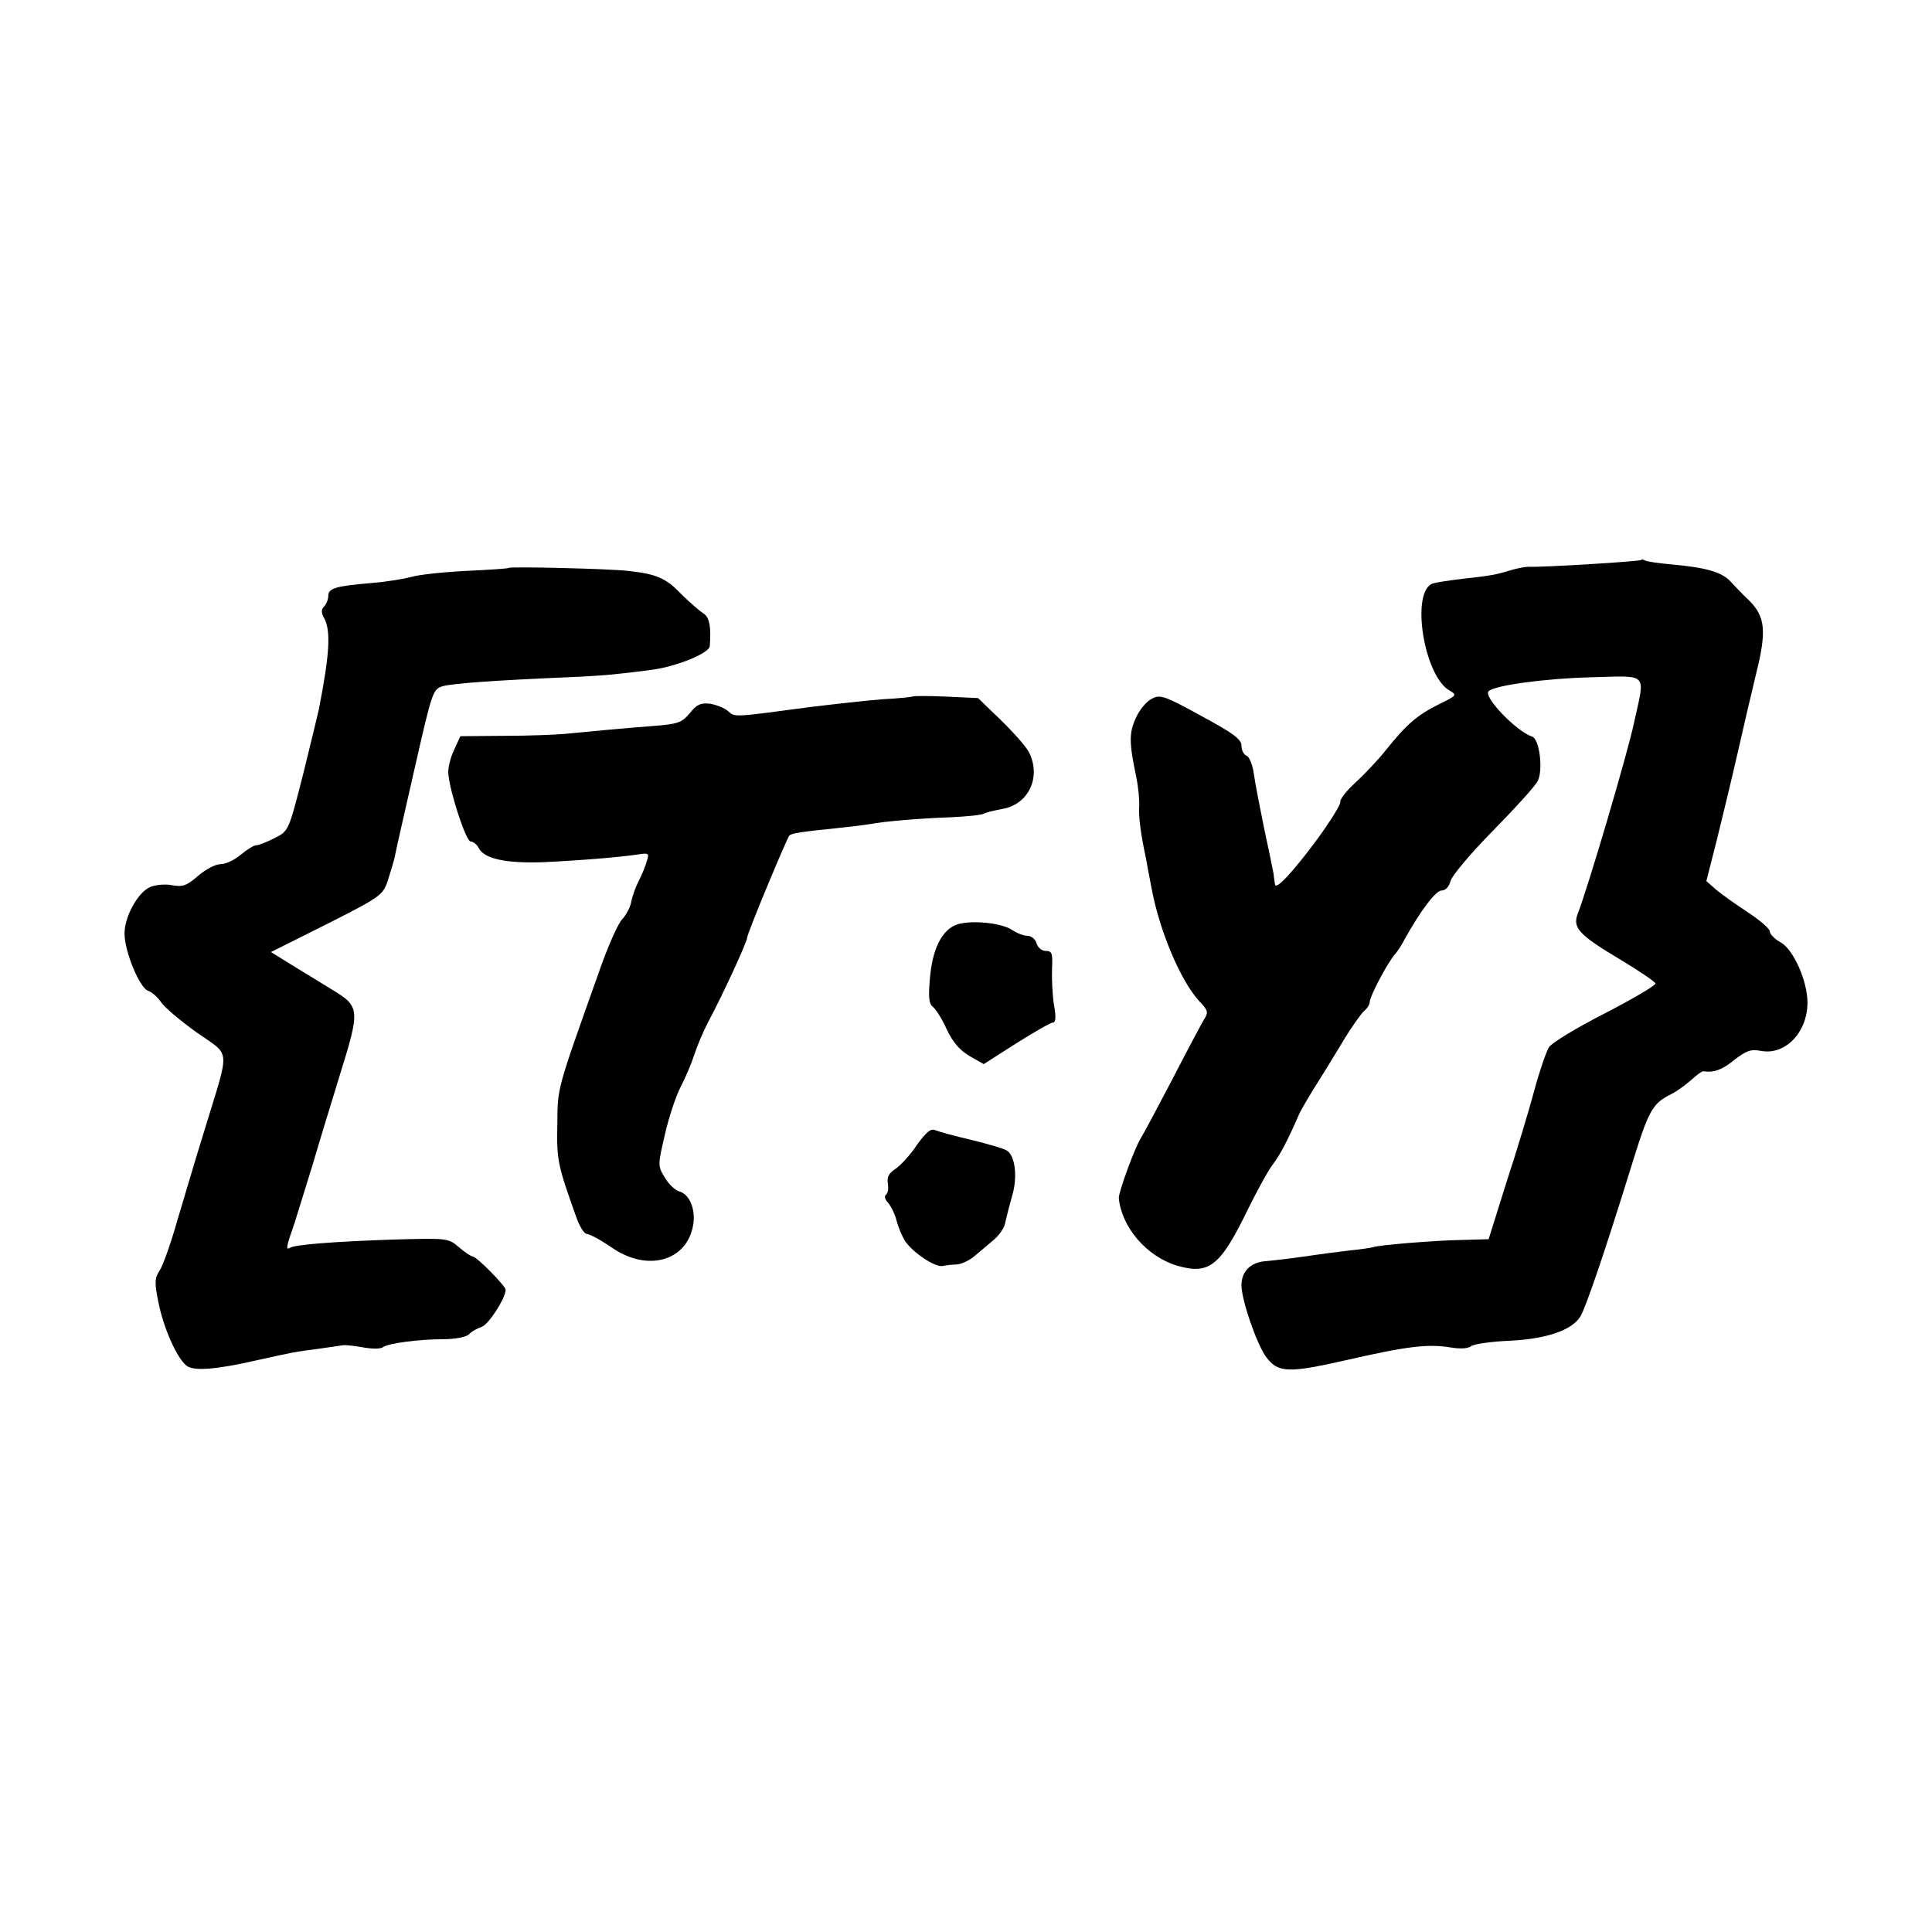
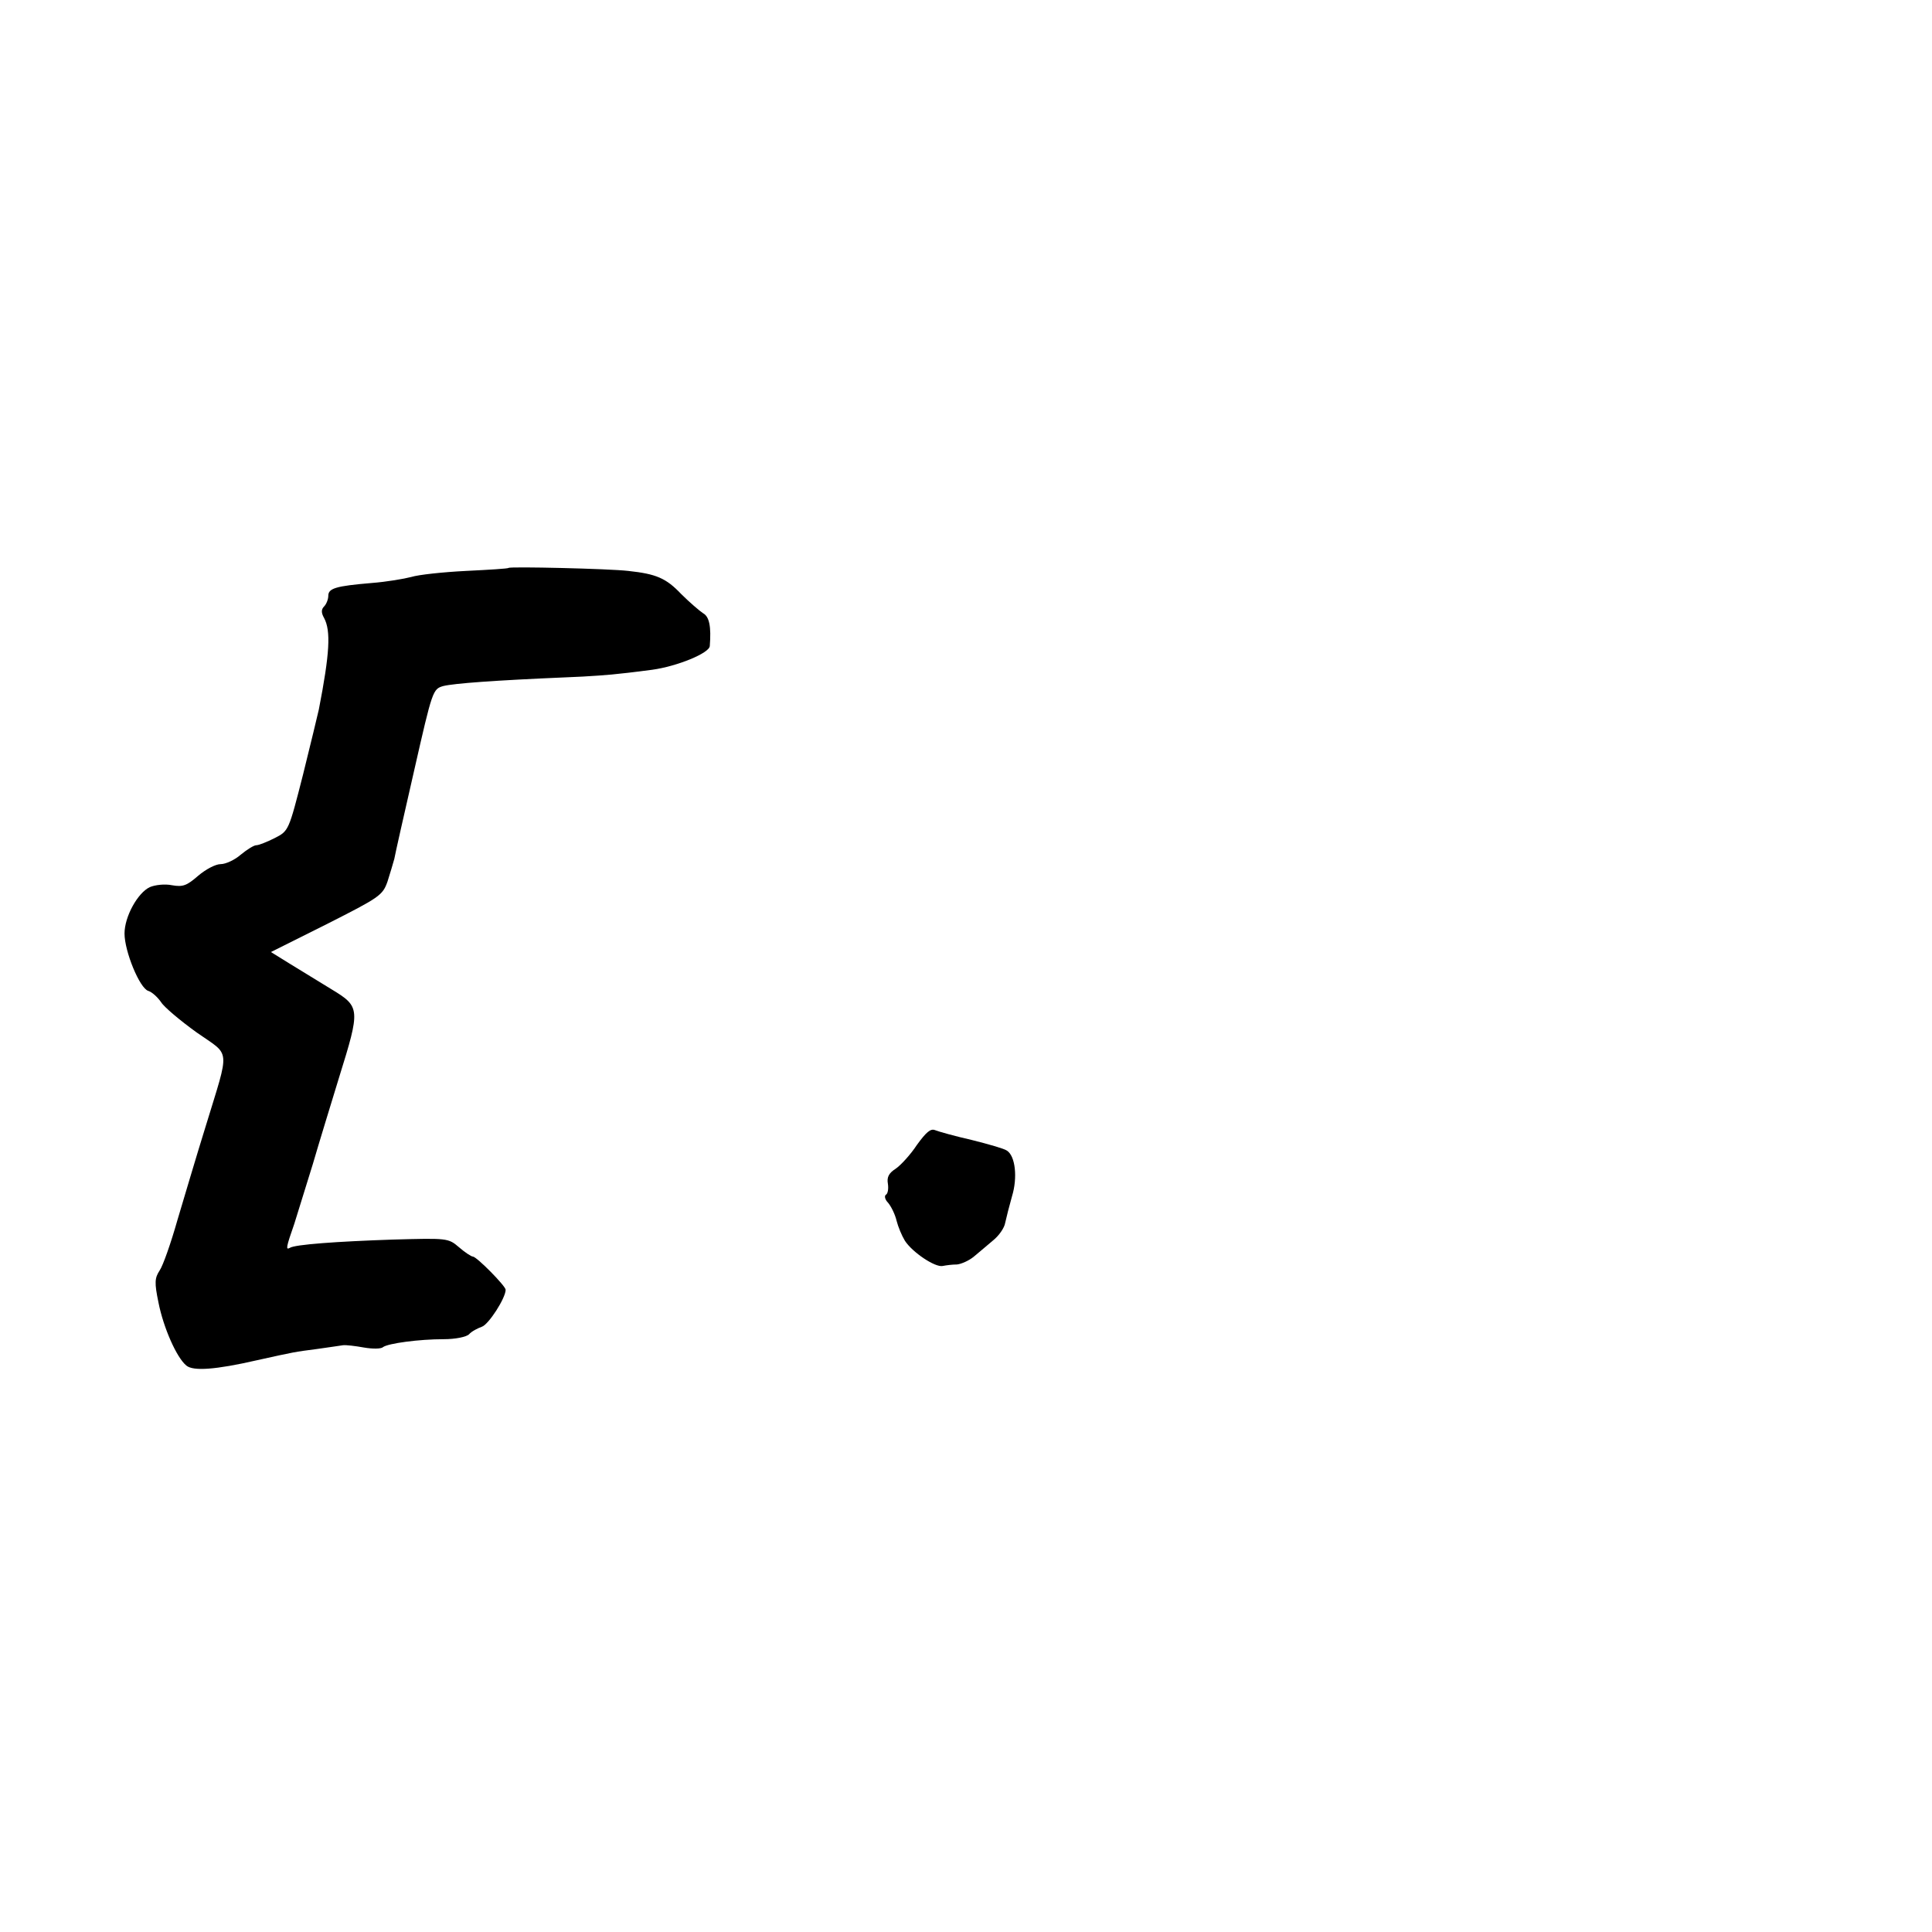
<svg xmlns="http://www.w3.org/2000/svg" version="1.0" width="512pt" height="512pt" viewBox="0 0 512 512" preserveAspectRatio="xMidYMid meet">
  <g transform="translate(0,512) scale(0.1,-0.1)" fill="#000000" stroke="none">
-     <path d="M4349 3636 c-4 -4 -265 -20 -299 -18 -8 0 -29 -4 -46 -9 -39 -12 -55 -15 -129 -23 -33 -4 -67 -9 -77 -12 -61 -18 -25 -248 45 -285 19 -11 16 -13 -29 -35 -58 -29 -85 -52 -139 -119 -22 -28 -59 -67 -83 -89 -23 -21 -41 -44 -40 -50 2 -7 -25 -50 -59 -97 -64 -87 -112 -139 -114 -123 -1 5 -3 18 -4 29 -2 11 -13 65 -25 120 -11 55 -24 120 -27 143 -3 24 -12 46 -19 49 -8 3 -14 15 -14 27 0 17 -22 33 -107 79 -98 54 -109 57 -131 45 -14 -7 -33 -30 -42 -51 -18 -39 -18 -65 1 -155 6 -29 9 -65 8 -80 -2 -24 4 -73 18 -137 2 -11 8 -45 14 -75 21 -116 78 -250 127 -303 24 -25 25 -30 12 -50 -7 -12 -45 -83 -83 -157 -39 -74 -76 -144 -83 -155 -16 -24 -60 -145 -59 -160 7 -77 74 -155 154 -179 86 -25 115 -2 190 153 23 46 51 98 64 115 20 26 41 67 71 136 4 8 21 38 39 67 18 28 51 82 74 120 23 39 49 75 57 83 9 7 16 18 16 25 0 14 46 102 66 125 7 8 19 26 26 40 42 76 83 130 98 130 11 0 20 10 24 25 4 15 54 74 112 133 58 59 112 118 119 132 15 29 5 112 -15 118 -42 14 -130 106 -115 120 15 16 152 34 268 37 159 4 147 16 117 -122 -17 -80 -121 -433 -149 -505 -14 -37 4 -56 113 -121 50 -30 91 -58 93 -63 2 -5 -58 -40 -133 -79 -75 -38 -142 -79 -149 -90 -7 -11 -25 -63 -39 -115 -14 -52 -47 -162 -74 -244 l-47 -150 -70 -2 c-73 -1 -226 -14 -235 -19 -3 -1 -32 -6 -65 -9 -33 -4 -87 -11 -120 -16 -33 -5 -77 -10 -98 -12 -42 -2 -67 -27 -67 -64 0 -39 41 -158 66 -191 31 -41 58 -42 205 -9 170 39 223 45 284 35 24 -4 45 -3 53 3 6 6 54 13 105 15 96 5 163 28 185 64 14 22 65 172 132 388 50 162 58 176 110 202 14 7 37 24 52 37 14 13 29 24 32 23 27 -4 49 3 82 30 32 25 44 29 71 24 64 -12 123 49 123 128 0 57 -37 140 -70 159 -17 9 -30 23 -30 30 0 7 -27 30 -59 51 -32 21 -70 48 -84 60 l-25 22 28 110 c15 61 40 164 55 230 15 66 37 161 49 210 28 112 24 150 -17 192 -18 17 -41 41 -51 52 -23 25 -65 37 -154 45 -35 3 -67 8 -71 10 -5 3 -10 4 -12 2z" />
    <path d="M1348 3615 c-2 -2 -52 -5 -113 -8 -60 -3 -126 -10 -145 -16 -19 -5 -66 -13 -105 -16 -95 -8 -115 -14 -115 -34 0 -9 -5 -22 -11 -28 -8 -8 -8 -17 0 -31 18 -34 15 -93 -14 -242 -3 -14 -22 -92 -42 -173 -38 -149 -38 -149 -75 -168 -20 -10 -42 -19 -49 -19 -6 0 -24 -11 -41 -25 -16 -14 -40 -25 -53 -25 -14 0 -40 -14 -60 -31 -30 -26 -40 -30 -69 -25 -19 4 -45 1 -59 -5 -32 -15 -67 -78 -67 -123 0 -47 40 -145 63 -152 10 -3 25 -17 34 -30 8 -13 51 -49 94 -80 91 -64 89 -36 24 -249 -24 -77 -57 -189 -75 -249 -17 -60 -38 -120 -47 -133 -13 -20 -14 -32 -3 -85 13 -66 48 -146 74 -167 18 -15 77 -11 186 14 104 23 99 22 160 30 30 4 61 9 69 10 8 1 33 -2 55 -6 23 -4 46 -4 51 1 14 10 95 21 161 21 31 0 60 6 67 13 7 8 23 16 34 20 18 6 63 76 63 98 0 10 -77 88 -87 88 -4 0 -21 11 -37 25 -28 24 -31 24 -175 20 -148 -5 -260 -13 -273 -22 -11 -6 -10 1 12 64 10 32 32 103 49 158 16 55 48 159 70 231 56 180 56 186 -20 232 -33 20 -83 51 -111 68 l-50 31 148 74 c140 71 148 76 161 113 7 22 15 49 18 60 2 12 26 118 53 236 48 211 49 214 77 222 29 7 136 15 325 23 58 2 123 7 145 10 22 2 59 7 83 10 66 9 152 44 153 63 4 51 -1 78 -18 87 -9 6 -36 29 -58 51 -40 42 -66 53 -140 61 -51 6 -313 12 -317 8z" />
-     <path d="M2418 3274 c-2 -1 -37 -5 -78 -7 -41 -3 -129 -13 -195 -21 -202 -27 -197 -27 -215 -11 -10 9 -31 17 -48 20 -25 3 -36 -2 -54 -25 -21 -25 -31 -29 -98 -34 -77 -6 -164 -14 -235 -21 -22 -2 -93 -5 -157 -5 l-118 -1 -17 -37 c-9 -19 -16 -47 -15 -61 3 -47 47 -181 59 -181 7 0 17 -8 22 -18 15 -28 71 -40 168 -37 90 4 205 13 256 21 26 4 28 2 21 -18 -3 -13 -13 -36 -21 -52 -8 -15 -17 -40 -20 -55 -2 -14 -13 -35 -24 -47 -11 -11 -38 -72 -60 -135 -115 -324 -111 -308 -112 -409 -2 -94 1 -108 49 -242 9 -27 22 -48 29 -48 7 0 37 -16 66 -36 95 -66 200 -36 216 60 7 42 -10 82 -38 89 -10 3 -27 19 -37 36 -19 31 -19 33 0 114 10 45 29 102 42 127 13 25 29 63 36 85 7 22 23 60 36 85 40 75 104 214 104 225 0 11 105 263 112 271 7 6 34 10 123 19 39 4 79 9 90 11 36 7 128 15 211 18 45 2 86 6 92 10 5 3 26 8 47 12 71 11 106 86 71 152 -8 15 -42 53 -75 85 l-59 57 -86 4 c-47 2 -87 2 -88 0z" />
-     <path d="M2548 2673 c-45 -7 -75 -57 -83 -139 -5 -54 -4 -73 7 -82 8 -6 25 -33 37 -60 16 -34 35 -56 61 -71 l37 -21 86 55 c48 30 91 55 97 55 8 0 9 15 3 48 -4 26 -6 68 -5 95 2 41 0 47 -17 47 -10 0 -21 9 -24 20 -3 11 -14 20 -24 20 -10 0 -28 7 -40 15 -24 17 -92 26 -135 18z" />
    <path d="M2430 2086 c-17 -26 -43 -54 -56 -63 -19 -12 -24 -23 -21 -40 2 -13 0 -26 -5 -29 -5 -3 -3 -13 6 -22 8 -10 18 -30 22 -47 4 -16 14 -40 22 -53 20 -31 80 -71 100 -67 10 2 26 4 38 4 11 1 32 10 45 21 13 11 36 30 51 43 15 12 30 33 32 47 3 14 11 45 18 70 15 49 9 107 -14 121 -7 5 -49 17 -93 28 -44 10 -87 22 -97 26 -12 5 -24 -6 -48 -39z" />
  </g>
</svg>